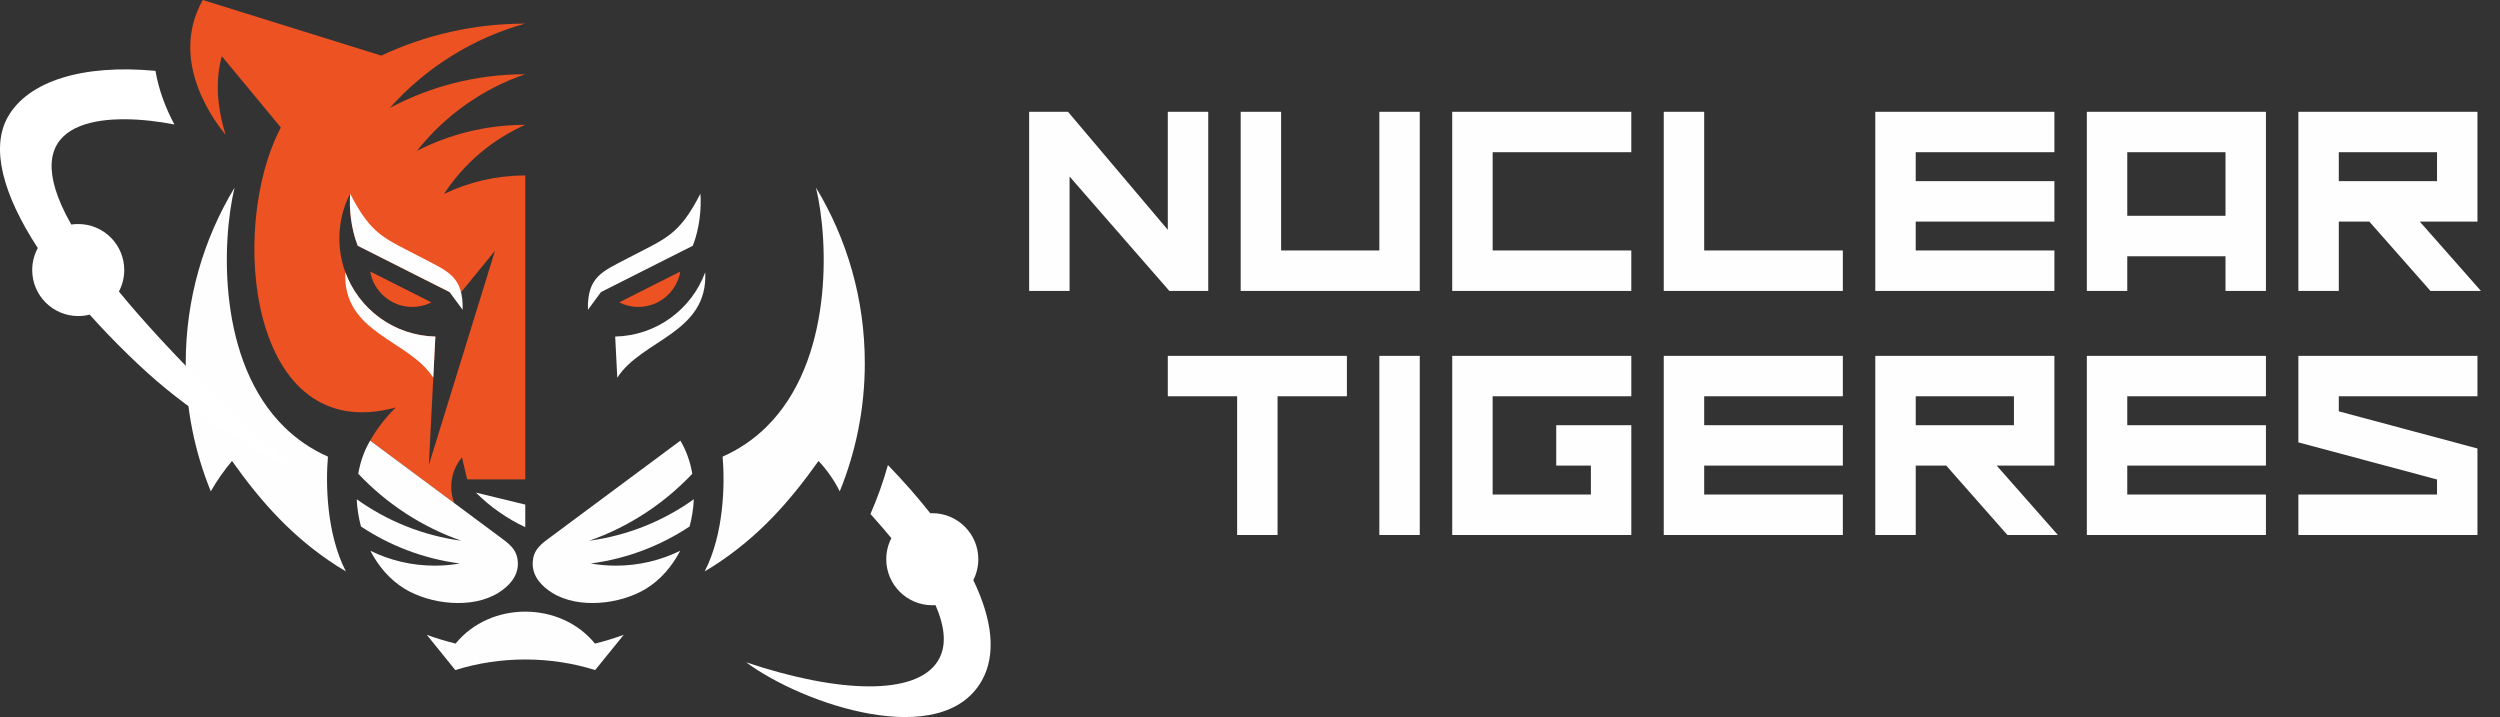
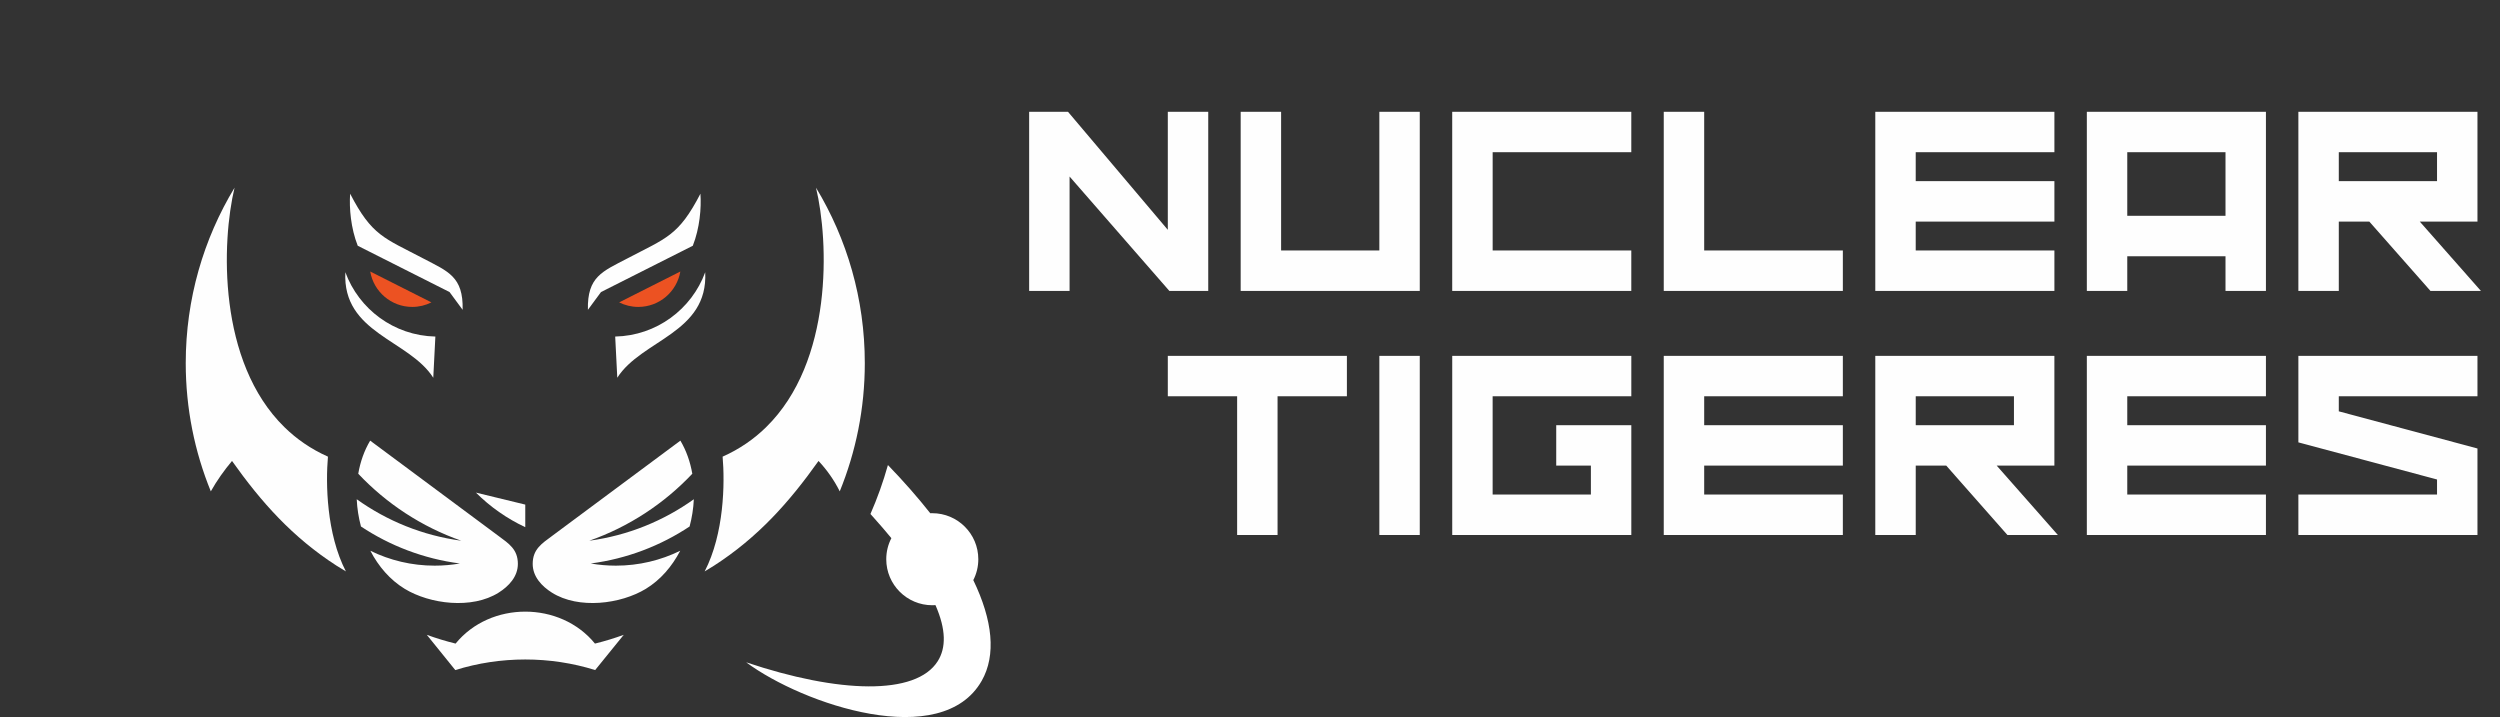
<svg xmlns="http://www.w3.org/2000/svg" width="129" height="37" viewBox="0 0 129 37" fill="none">
  <rect x="0" y="0" width="129" height="37" fill="#333333" stroke="none" />
  <path fill-rule="evenodd" clip-rule="evenodd" d="M45.817 23.996C46.635 24.843 47.364 25.675 48.002 26.483C48.036 26.482 48.071 26.481 48.106 26.481C49.417 26.481 50.481 27.545 50.481 28.856C50.481 29.243 50.388 29.61 50.222 29.933C51.226 32.012 51.409 33.806 50.656 35.13C48.589 38.759 41.459 36.364 38.502 34.175C43.276 35.779 47.261 35.902 48.387 34.117C48.823 33.427 48.821 32.482 48.27 31.224C48.216 31.228 48.161 31.23 48.106 31.23C46.795 31.23 45.731 30.167 45.731 28.856C45.731 28.464 45.826 28.095 45.995 27.769C45.703 27.415 45.387 27.048 45.044 26.666L44.915 26.522C45.272 25.708 45.574 24.863 45.817 23.996Z" fill="white" />
-   <path fill-rule="evenodd" clip-rule="evenodd" d="M14.491 6.581L14.492 6.579L11.515 2.984L11.447 2.901C11.109 4.113 11.188 5.481 11.642 6.965C11.136 6.328 8.667 3.194 10.463 0L19.674 2.869C21.927 1.811 24.441 1.22 27.093 1.218C24.361 1.979 21.953 3.512 20.116 5.568C22.198 4.461 24.574 3.832 27.096 3.831C24.875 4.591 22.944 5.979 21.516 7.783C23.192 6.926 25.09 6.443 27.101 6.442C25.384 7.204 23.931 8.449 22.913 10.006C24.182 9.396 25.603 9.054 27.104 9.054V22.638V23.245V24.737H24.106L23.837 23.599C23.492 24.011 23.285 24.541 23.285 25.119C23.285 25.414 23.339 25.697 23.438 25.959L19.101 22.738C19.418 22.166 19.85 21.595 20.419 21.026C12.844 23.091 11.752 11.77 14.491 6.581ZM22.129 23.992L22.465 17.366C19.718 17.306 17.511 15.062 17.511 12.303V12.27V12.268V12.267V12.265V12.258V12.257V12.251V12.25V12.243V12.241V12.237V12.236V12.234V12.231V12.229V12.228V12.225V12.223V12.22V12.218V12.217V12.214V12.212L17.512 12.209V12.208V12.205V12.203C17.527 11.428 17.719 10.674 18.067 9.995C18.015 10.741 18.101 11.767 18.46 12.681L23.623 15.285L25.543 12.937L22.129 23.992Z" fill="#EC5222" />
  <path fill-rule="evenodd" clip-rule="evenodd" d="M22.023 32.757C22.506 32.933 23.003 33.084 23.509 33.209C25.3 31.011 28.908 31.011 30.7 33.209C31.207 33.084 31.702 32.933 32.185 32.757C31.694 33.364 31.202 33.969 30.71 34.575C28.386 33.847 25.817 33.848 23.493 34.576C22.999 33.973 22.517 33.366 22.023 32.757Z" fill="#FEFEFE" />
  <path fill-rule="evenodd" clip-rule="evenodd" d="M27.104 27.202C26.153 26.758 25.292 26.151 24.557 25.418L27.104 26.037V27.202Z" fill="#FEFEFE" />
  <path fill-rule="evenodd" clip-rule="evenodd" d="M22.357 19.492C21.103 17.524 17.662 17.197 17.82 14.046C18.518 15.952 20.328 17.32 22.465 17.366L22.357 19.492Z" fill="#FEFEFE" />
  <path fill-rule="evenodd" clip-rule="evenodd" d="M39.527 22.046H39.528C38.907 22.654 38.165 23.172 37.287 23.563C37.405 24.93 37.37 27.53 36.361 29.485C36.525 29.389 36.685 29.289 36.845 29.187C39.113 27.726 40.729 25.909 42.236 23.785C42.673 24.25 43.043 24.778 43.331 25.354C44.163 23.313 44.624 21.08 44.624 18.738C44.624 15.424 43.704 12.326 42.106 9.684C42.774 12.477 42.99 18.662 39.527 22.046Z" fill="#FEFEFE" />
  <path fill-rule="evenodd" clip-rule="evenodd" d="M19.103 14.01C19.28 15.047 20.185 15.837 21.273 15.837C21.629 15.837 21.964 15.752 22.261 15.603L19.103 14.01Z" fill="#EC5222" />
-   <path fill-rule="evenodd" clip-rule="evenodd" d="M31.852 19.491C33.106 17.524 36.546 17.196 36.389 14.047C35.691 15.952 33.88 17.32 31.744 17.366L31.852 19.491Z" fill="#FEFEFE" />
+   <path fill-rule="evenodd" clip-rule="evenodd" d="M31.852 19.491C33.106 17.524 36.546 17.196 36.389 14.047C35.691 15.952 33.88 17.32 31.744 17.366L31.852 19.491" fill="#FEFEFE" />
  <path fill-rule="evenodd" clip-rule="evenodd" d="M35.106 14.01C34.928 15.047 34.024 15.837 32.935 15.837C32.58 15.837 32.245 15.752 31.948 15.603L35.106 14.01Z" fill="#EC5222" />
  <path fill-rule="evenodd" clip-rule="evenodd" d="M36.142 9.995C35.016 12.172 34.39 12.274 32.368 13.337C31.082 14.011 30.297 14.275 30.336 15.987C30.462 15.802 30.886 15.254 31.012 15.07L35.749 12.681C36.107 11.767 36.194 10.741 36.142 9.995Z" fill="#FEFEFE" />
  <path fill-rule="evenodd" clip-rule="evenodd" d="M18.067 9.995C19.193 12.172 19.819 12.274 21.841 13.337C23.127 14.011 23.912 14.275 23.872 15.987C23.746 15.802 23.322 15.254 23.197 15.07L18.459 12.681C18.101 11.767 18.015 10.741 18.067 9.995Z" fill="#FEFEFE" />
  <path fill-rule="evenodd" clip-rule="evenodd" d="M14.681 22.046H14.681C15.303 22.654 16.044 23.172 16.922 23.563C16.803 24.93 16.839 27.53 17.848 29.485C17.684 29.389 17.523 29.289 17.363 29.187C15.095 27.726 13.479 25.909 11.972 23.785C11.561 24.278 11.201 24.781 10.878 25.354C10.045 23.313 9.584 21.08 9.584 18.738C9.584 15.424 10.505 12.326 12.103 9.684C11.434 12.477 11.218 18.662 14.681 22.046Z" fill="#FEFEFE" />
-   <path fill-rule="evenodd" clip-rule="evenodd" d="M15.205 24.288C11.453 22.209 9.378 21.004 6.595 18.285C5.891 17.598 5.233 16.912 4.626 16.234C4.438 16.283 4.24 16.308 4.036 16.308C2.725 16.308 1.662 15.245 1.662 13.934C1.662 13.523 1.766 13.136 1.95 12.799C0.149 10.039 -0.509 7.616 0.419 6.009C1.459 4.207 4.221 3.3 8.022 3.656C8.186 4.61 8.527 5.544 8.999 6.423C5.831 5.808 1.085 5.888 3.178 10.606C3.318 10.92 3.485 11.248 3.678 11.586C3.795 11.568 3.915 11.56 4.036 11.56C5.348 11.56 6.411 12.622 6.411 13.934C6.411 14.335 6.311 14.712 6.135 15.043C8.806 18.297 12.5 21.83 15.205 24.288Z" fill="white" />
  <path fill-rule="evenodd" clip-rule="evenodd" d="M26.722 29.097C26.722 29.751 26.257 30.248 25.73 30.58C24.352 31.449 22.181 31.174 20.882 30.383C20.127 29.923 19.53 29.228 19.11 28.419C20.112 28.911 21.239 29.188 22.431 29.188C22.873 29.188 23.306 29.149 23.728 29.076C21.86 28.832 20.125 28.162 18.626 27.167C18.503 26.708 18.429 26.234 18.407 25.761C19.969 26.878 21.808 27.633 23.801 27.901C21.758 27.184 19.941 25.987 18.486 24.445C18.59 23.835 18.793 23.253 19.101 22.737L25.719 27.652C26.258 28.052 26.722 28.345 26.722 29.097Z" fill="#FEFEFE" />
  <path fill-rule="evenodd" clip-rule="evenodd" d="M27.487 29.097C27.487 29.751 27.951 30.248 28.479 30.58C29.857 31.449 32.027 31.174 33.327 30.383C34.081 29.923 34.678 29.228 35.099 28.419C34.096 28.911 32.969 29.188 31.777 29.188C31.335 29.188 30.902 29.149 30.481 29.076C32.349 28.832 34.083 28.162 35.583 27.167C35.706 26.708 35.78 26.234 35.802 25.761C34.239 26.878 32.401 27.633 30.408 27.901C32.45 27.184 34.268 25.987 35.723 24.445C35.618 23.835 35.415 23.253 35.108 22.737L28.491 27.652C27.95 28.052 27.487 28.345 27.487 29.097Z" fill="#FEFEFE" />
  <path d="M122.256 11.433H120.682V15.013H118.596V5.769H127.837V11.433H124.859L128.017 15.013H125.413L122.256 11.433ZM118.596 22.826L125.751 24.742V25.517H125.382H121.771H121.405H120.682H118.596V27.606H125.751H127.837V25.517V25.302V24.176V23.142L120.682 21.225V20.448H121.051H124.895H125.55H125.751H127.837V18.362H120.682H118.596V20.448V20.666V21.791V22.826ZM60.407 18.362H69.5V20.448H65.922V27.606H63.836V20.448H60.259V18.362H60.407ZM73.26 18.511V27.606H71.174V18.362H73.26V18.511ZM84.026 27.606H74.935V18.362H84.176V20.448H77.02V25.517H82.09V24.025H80.301V21.94H84.176V27.606H84.026ZM95.091 18.511V20.448H87.936V21.94H95.091V24.025H87.936V25.517H95.091V27.606H85.85V18.362H95.091V18.511ZM100.426 24.025H98.852V27.606H96.765V18.362H106.006V24.025H103.029L106.186 27.606H103.583L100.426 24.025ZM98.852 20.448V21.94H103.92V20.448H98.852ZM116.922 18.511V20.448H109.767V21.94H116.922V24.025H109.767V25.517H116.922V27.606H107.681V18.362H116.922V18.511ZM53.104 14.864V5.769H55.109L60.259 11.859V5.769H62.345V15.013H60.34L55.19 9.109V15.013H53.104V14.864ZM66.105 5.919V12.925H71.174V5.769H73.26V15.013H64.019V5.769H66.105V5.919ZM75.084 5.769H84.175V7.855H77.021V12.925H84.175V15.013H74.934V5.769H75.084ZM94.942 15.013H85.85V5.769H87.936V12.925H95.091V15.013H94.942ZM106.007 5.919V7.855H98.851V9.347H106.007V11.433H98.851V12.925H106.007V15.013H96.765V5.769H106.007V5.919ZM116.922 5.919V15.013H114.836V13.222H109.767V15.013H107.681V5.769H116.922V5.919ZM109.767 7.855V11.136H114.836V7.855H109.767ZM120.682 7.855V9.347H125.751V7.855H120.682Z" fill="#FEFEFE" />
</svg>